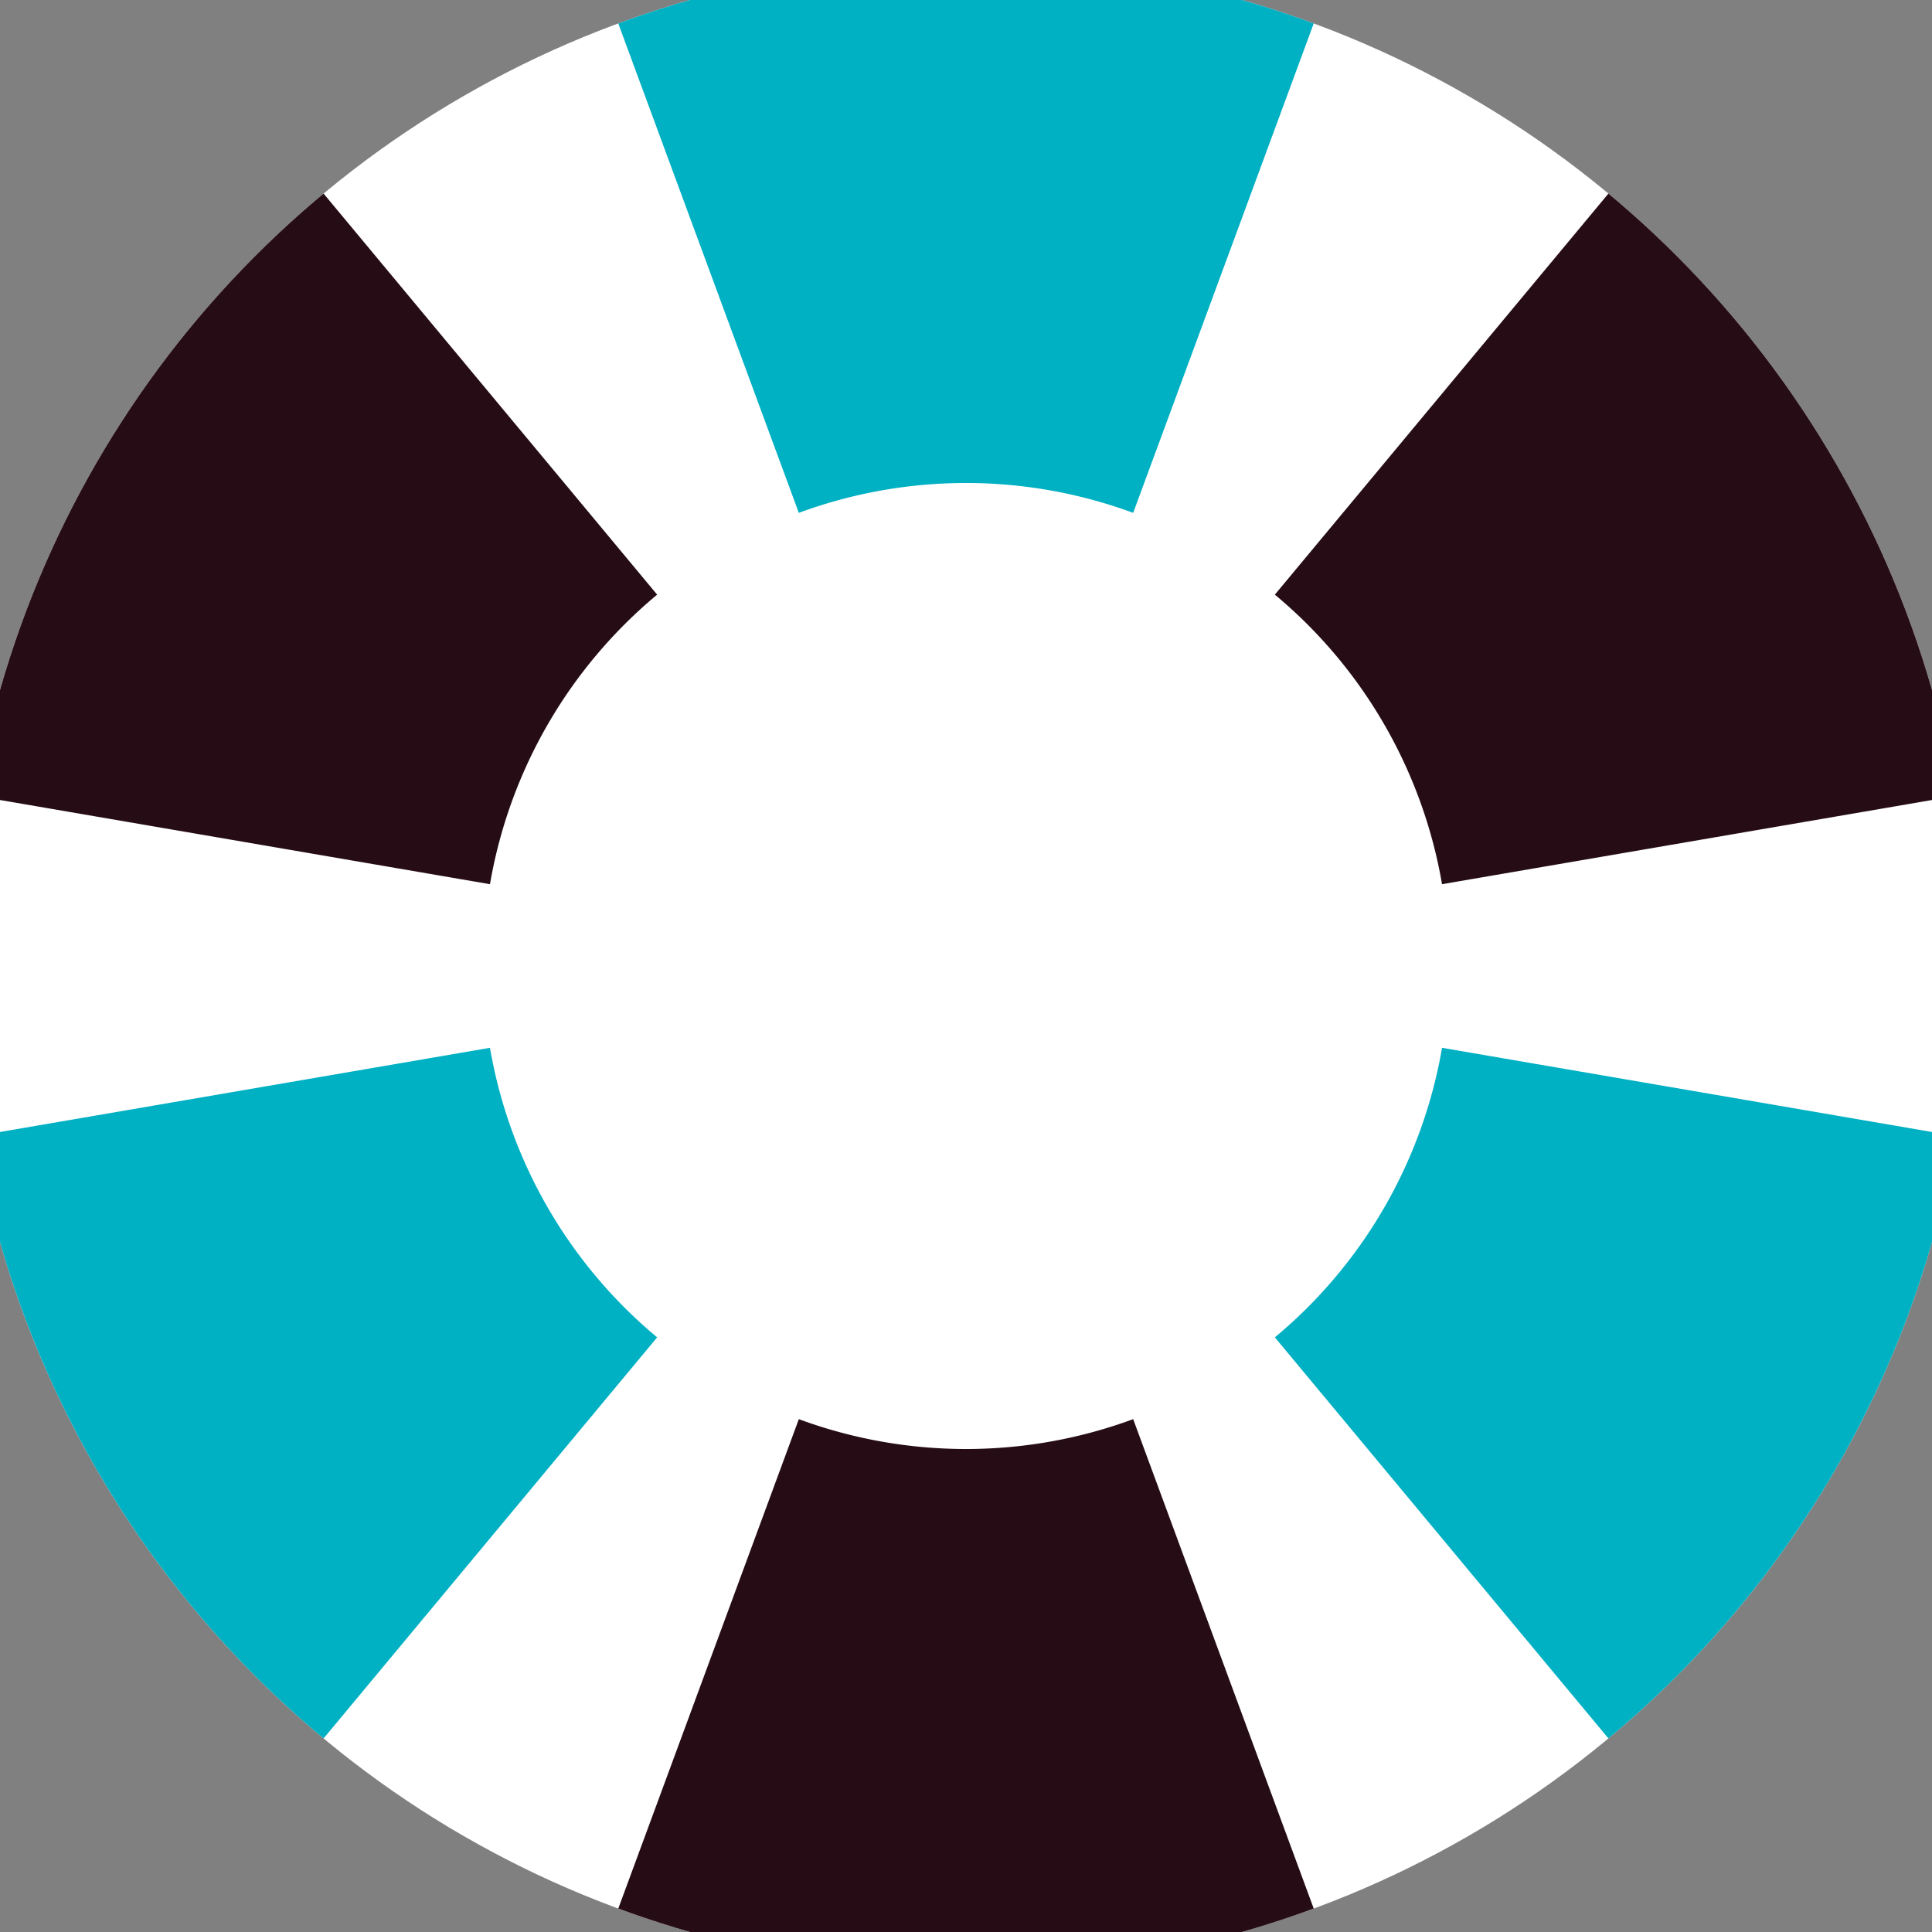
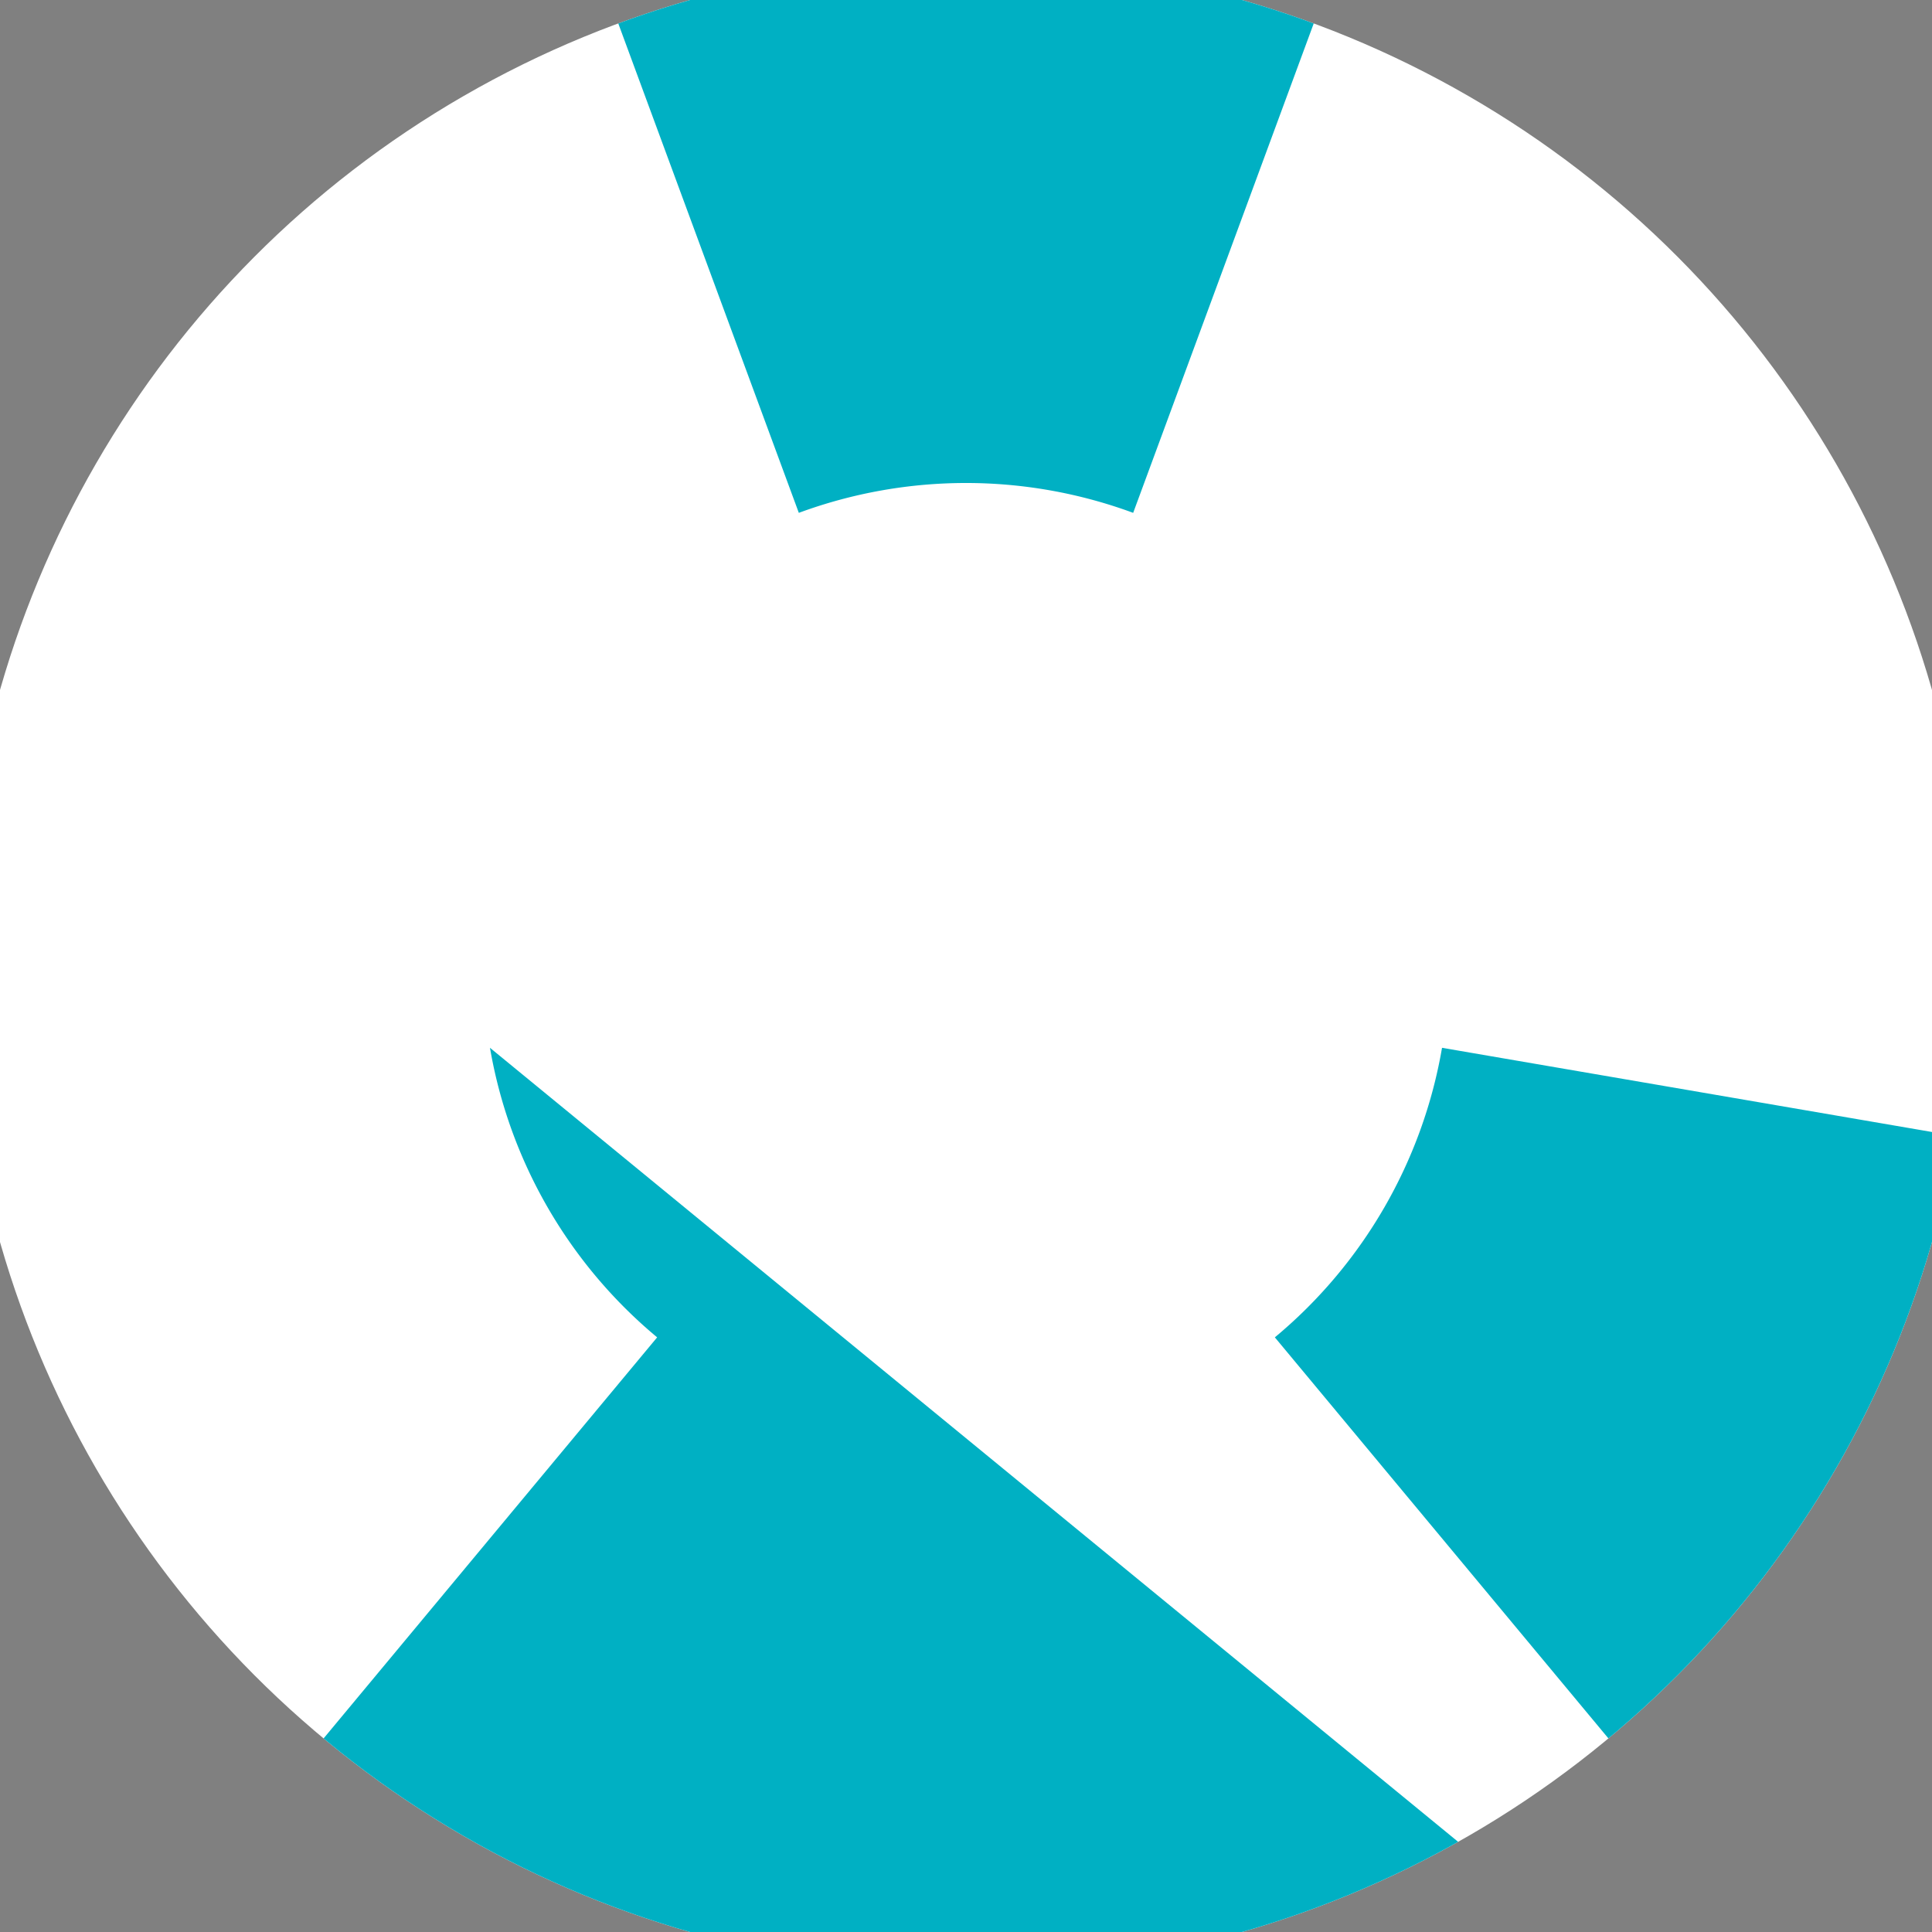
<svg xmlns="http://www.w3.org/2000/svg" width="128" height="128" viewBox="0 0 100 100" shape-rendering="geometricPrecision">
  <rect x="0" y="0" width="100" height="100" fill="#808080" stroke="none" />
  <defs>
    <clipPath id="clip">
      <circle cx="50" cy="50" r="52" />
    </clipPath>
  </defs>
  <g transform="rotate(0 50 50)">
    <rect x="0" y="0" width="100" height="100" fill="#ffffff" clip-path="url(#clip)" />
-     <path d="M 84.612 -43.819                                L 15.388 -43.819                                L 41.347 26.545                                A 25 25 0 0 1 58.653 26.545 ZM 113.944 126.884                                L 148.556 66.935                                L 74.639 54.234                                A 25 25 0 0 1 65.986 69.221 ZM -48.556 66.935                                L -13.944 126.884                                L 34.014 69.221                                A 25 25 0 0 1 25.361 54.234 Z" fill="#00b0c3" clip-path="url(#clip)" />
-     <path d="M 15.388 143.819                                L 84.612 143.819                                L 58.653 73.455                                A 25 25 0 0 1 41.347 73.455 ZM -13.944 -26.884                                L -48.556 33.065                                L 25.361 45.766                                A 25 25 0 0 1 34.014 30.779 ZM 148.556 33.065                                L 113.944 -26.884                                L 65.986 30.779                                A 25 25 0 0 1 74.639 45.766 Z" fill="#260d15" clip-path="url(#clip)" />
+     <path d="M 84.612 -43.819                                L 15.388 -43.819                                L 41.347 26.545                                A 25 25 0 0 1 58.653 26.545 ZM 113.944 126.884                                L 148.556 66.935                                L 74.639 54.234                                A 25 25 0 0 1 65.986 69.221 ZL -13.944 126.884                                L 34.014 69.221                                A 25 25 0 0 1 25.361 54.234 Z" fill="#00b0c3" clip-path="url(#clip)" />
  </g>
</svg>